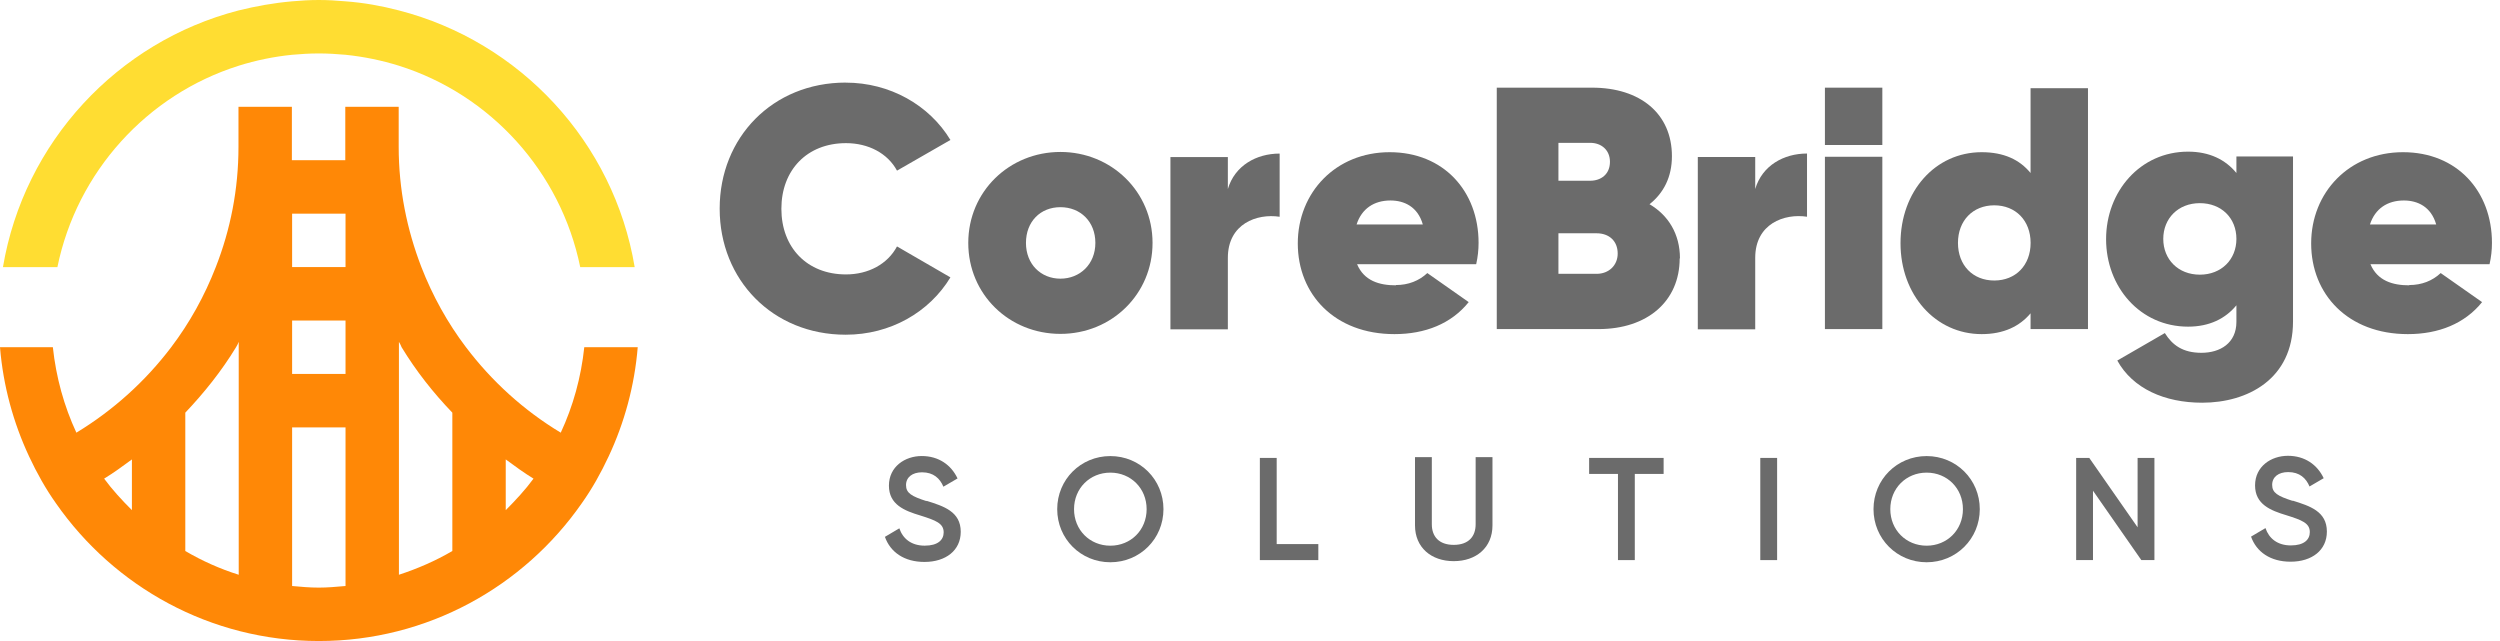
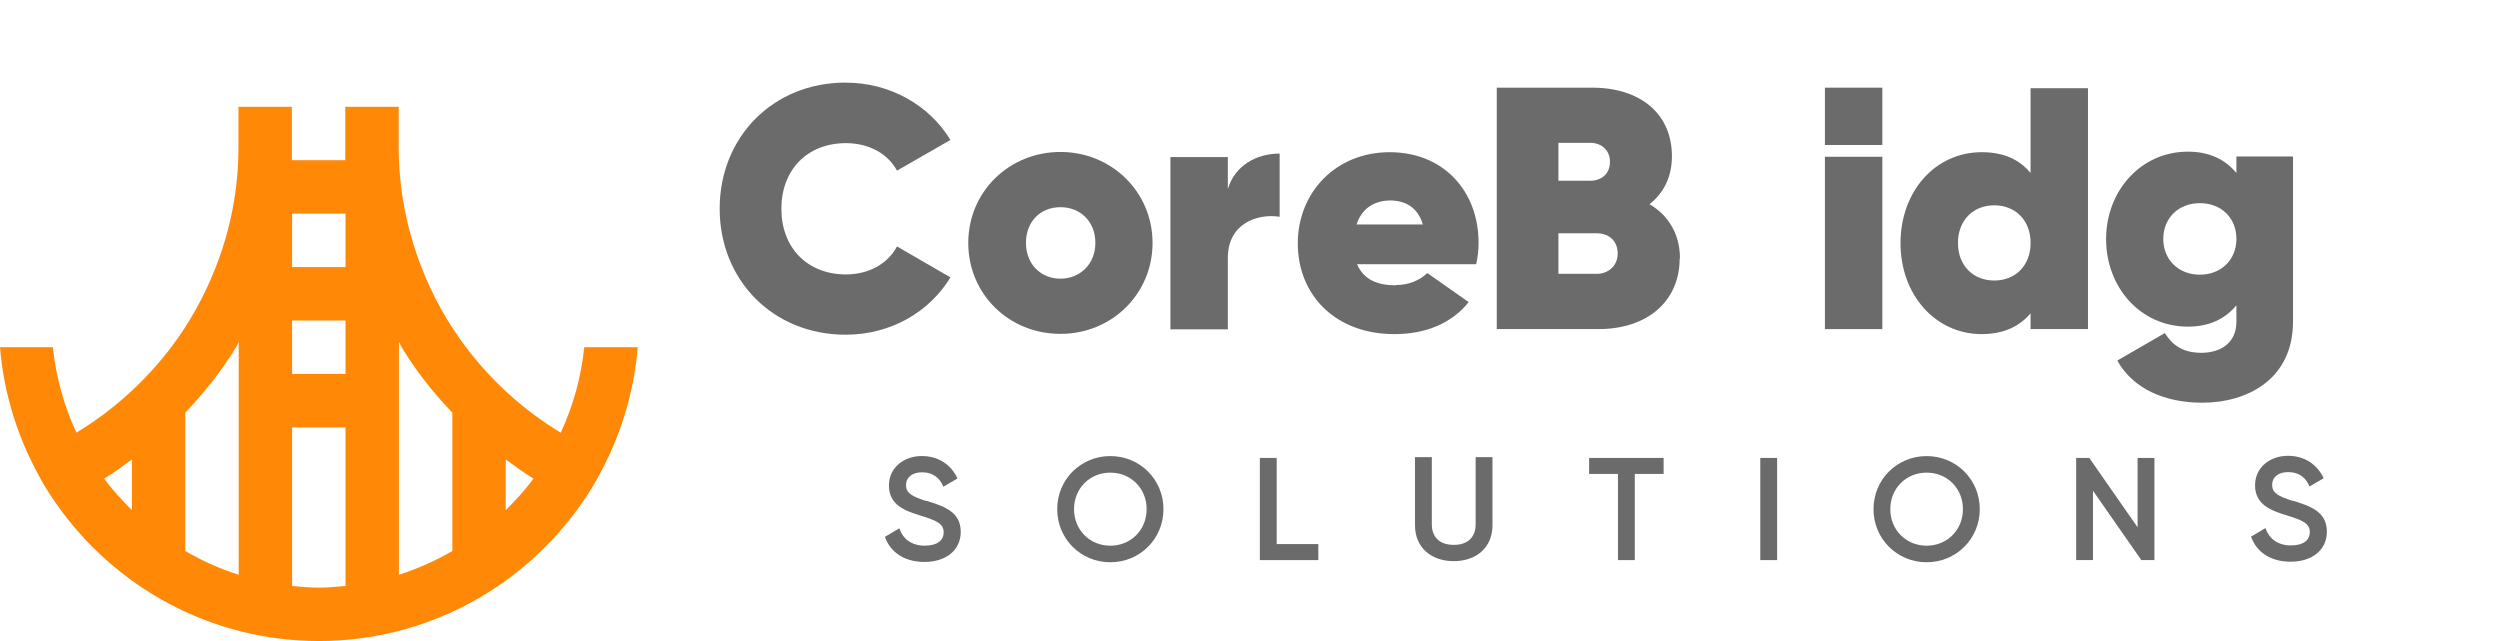
<svg xmlns="http://www.w3.org/2000/svg" width="156" height="40" viewBox="0 0 156 40" fill="none">
  <path d="M44.908 13.011C44.908 8.582 48.209 5.153 52.773 5.153V5.156C55.524 5.156 57.988 6.552 59.306 8.734L55.973 10.648C55.389 9.566 54.189 8.932 52.79 8.932C50.358 8.932 48.758 10.613 48.758 13.028C48.758 15.443 50.358 17.124 52.79 17.124C54.192 17.124 55.389 16.476 55.973 15.377L59.306 17.308C57.988 19.487 55.556 20.886 52.773 20.886C48.206 20.886 44.908 17.455 44.908 13.028V13.011Z" fill="#6B6B6B" />
  <path d="M56.536 30.272C56.536 30.77 56.888 30.972 57.82 31.271L57.818 31.269V31.252L57.819 31.252C58.884 31.586 59.95 31.92 59.95 33.183C59.95 34.348 59.017 35.065 57.685 35.065C56.419 35.065 55.553 34.449 55.219 33.499L56.119 32.967C56.335 33.617 56.87 34.049 57.702 34.049C58.534 34.049 58.885 33.683 58.885 33.217C58.885 32.653 58.384 32.469 57.435 32.169C56.436 31.87 55.469 31.487 55.469 30.304C55.469 29.121 56.468 28.456 57.518 28.456C58.568 28.456 59.351 29.006 59.751 29.855L58.868 30.37C58.652 29.855 58.252 29.472 57.535 29.472C56.937 29.472 56.536 29.774 56.536 30.272Z" fill="#6B6B6B" />
  <path fill-rule="evenodd" clip-rule="evenodd" d="M65.97 31.772C65.97 29.924 67.435 28.459 69.285 28.459C71.135 28.459 72.6 29.924 72.6 31.772C72.6 33.62 71.133 35.085 69.285 35.085C67.437 35.085 65.97 33.62 65.97 31.772ZM67.02 31.772C67.02 33.07 68.002 34.051 69.285 34.051C70.566 34.051 71.55 33.07 71.55 31.772C71.55 30.474 70.566 29.492 69.285 29.492C68.004 29.492 67.02 30.474 67.02 31.772Z" fill="#6B6B6B" />
  <path d="M78.615 28.574H79.665V33.951H82.264V34.95H78.615V28.574Z" fill="#6B6B6B" />
  <path d="M90.713 34C91.646 34 92.08 33.467 92.08 32.719V28.525H93.13V32.785C93.13 34.167 92.115 35.016 90.713 35.016C89.312 35.016 88.296 34.167 88.296 32.785V28.525H89.346V32.719C89.346 33.467 89.781 34 90.713 34Z" fill="#6B6B6B" />
  <path d="M100.961 29.573H99.162V28.574H103.81V29.573H102.011V34.95H100.961V29.573Z" fill="#6B6B6B" />
  <path d="M110.892 34.95H109.842V28.574H110.892V34.95Z" fill="#6B6B6B" />
  <path fill-rule="evenodd" clip-rule="evenodd" d="M116.907 31.772C116.907 29.924 118.372 28.459 120.222 28.459C122.07 28.459 123.538 29.924 123.538 31.772C123.538 33.62 122.07 35.085 120.222 35.085C118.375 35.085 116.907 33.62 116.907 31.772ZM117.955 31.772C117.955 33.07 118.939 34.051 120.222 34.051C121.503 34.051 122.487 33.07 122.487 31.772C122.487 30.474 121.506 29.492 120.222 29.492C118.939 29.492 117.955 30.474 117.955 31.772Z" fill="#6B6B6B" />
  <path d="M130.37 28.574L133.386 32.903V28.574H134.436V34.95H133.619L130.603 30.621V34.95H129.552V28.574H130.37Z" fill="#6B6B6B" />
  <path d="M143.064 31.256C142.133 30.957 141.783 30.755 141.783 30.258C141.783 29.759 142.183 29.458 142.782 29.458C143.499 29.458 143.898 29.84 144.114 30.356L144.998 29.84C144.598 28.991 143.815 28.442 142.765 28.442C141.714 28.442 140.716 29.107 140.716 30.29C140.716 31.472 141.683 31.855 142.681 32.154C143.631 32.454 144.132 32.638 144.132 33.202C144.132 33.669 143.781 34.034 142.949 34.034C142.117 34.034 141.582 33.602 141.366 32.952L140.465 33.485C140.799 34.434 141.665 35.05 142.932 35.05C144.264 35.05 145.197 34.334 145.197 33.17C145.197 31.907 144.13 31.573 143.066 31.24L143.064 31.239V31.256Z" fill="#6B6B6B" />
  <path fill-rule="evenodd" clip-rule="evenodd" d="M66.17 9.482C62.987 9.482 60.42 11.946 60.42 15.158C60.42 18.37 62.97 20.834 66.17 20.834C69.37 20.834 71.919 18.353 71.919 15.158C71.919 11.963 69.352 9.482 66.17 9.482ZM66.17 12.928C67.419 12.928 68.351 13.826 68.351 15.158C68.351 16.491 67.384 17.389 66.17 17.389C64.955 17.389 64.02 16.491 64.02 15.158C64.02 13.826 64.921 12.928 66.17 12.928Z" fill="#6B6B6B" />
  <path d="M79.85 13.526V9.583C78.4 9.583 77.05 10.331 76.618 11.796V9.799H73.035V20.552H76.618V16.091C76.618 13.958 78.434 13.31 79.85 13.526Z" fill="#6B6B6B" />
  <path d="M89.066 17.038L89.065 17.039L89.063 17.038H89.066Z" fill="#6B6B6B" />
  <path fill-rule="evenodd" clip-rule="evenodd" d="M89.065 17.039C88.55 17.522 87.882 17.787 87.1 17.787V17.804C86.067 17.804 85.117 17.521 84.683 16.488H92.114C92.214 16.039 92.263 15.605 92.263 15.156C92.263 11.926 90.079 9.497 86.715 9.497C83.35 9.497 80.982 12.01 80.982 15.19C80.982 18.37 83.282 20.849 87.014 20.849C88.931 20.849 90.563 20.199 91.647 18.852L89.065 17.039ZM86.766 12.51C87.616 12.51 88.467 12.893 88.784 14.007H84.651C84.968 13.026 85.733 12.51 86.766 12.51Z" fill="#6B6B6B" />
  <path fill-rule="evenodd" clip-rule="evenodd" d="M99.747 20.535C102.812 20.535 104.812 18.785 104.812 16.123H104.829C104.829 14.591 104.095 13.426 102.93 12.743C103.813 12.044 104.328 11.045 104.328 9.747C104.328 7.085 102.346 5.47 99.347 5.47H93.398V20.535H99.747ZM97.246 11.278V8.913H99.229C99.928 8.913 100.461 9.364 100.461 10.096C100.461 10.878 99.897 11.278 99.229 11.278H97.246ZM99.629 14.557C100.412 14.557 100.944 15.04 100.944 15.822C100.944 16.555 100.394 17.087 99.629 17.087H97.246V14.557H99.629Z" fill="#6B6B6B" />
-   <path d="M112.758 13.524V9.58C111.308 9.58 109.958 10.329 109.526 11.794V9.796H105.943V20.55H109.526V16.088C109.526 13.958 111.342 13.308 112.758 13.524Z" fill="#6B6B6B" />
  <path d="M117.458 20.535H113.875V9.782H117.458V20.535Z" fill="#6B6B6B" />
  <path d="M113.875 5.47V9.048H117.458V5.47H113.875Z" fill="#6B6B6B" />
  <path fill-rule="evenodd" clip-rule="evenodd" d="M130.29 5.502V20.532H126.707V19.551C126.022 20.366 125.024 20.849 123.657 20.849C120.773 20.849 118.592 18.402 118.592 15.173C118.592 11.944 120.756 9.497 123.657 9.497C125.041 9.497 126.025 9.963 126.707 10.795V5.502H130.29ZM126.71 15.158C126.71 13.762 125.775 12.812 124.442 12.812C123.11 12.812 122.177 13.762 122.177 15.158C122.177 16.555 123.107 17.504 124.442 17.504C125.777 17.504 126.71 16.555 126.71 15.158Z" fill="#6B6B6B" />
  <path fill-rule="evenodd" clip-rule="evenodd" d="M143.084 20.069C143.084 23.664 140.235 25.129 137.417 25.129C135.069 25.129 133.086 24.248 132.119 22.498L135.086 20.783C135.552 21.531 136.203 22.015 137.368 22.015C138.534 22.015 139.552 21.416 139.552 20.083V19.05C138.87 19.882 137.869 20.383 136.536 20.383C133.538 20.383 131.42 17.902 131.42 14.923C131.42 11.944 133.552 9.463 136.536 9.463C137.869 9.463 138.87 9.961 139.552 10.795V9.762H143.084V20.069ZM139.552 14.908C139.552 13.61 138.62 12.677 137.27 12.677C135.921 12.677 134.988 13.627 134.988 14.908C134.988 16.189 135.921 17.139 137.27 17.139C138.62 17.139 139.552 16.189 139.552 14.908Z" fill="#6B6B6B" />
  <path d="M152.299 17.039L152.3 17.038H152.298L152.299 17.039Z" fill="#6B6B6B" />
-   <path fill-rule="evenodd" clip-rule="evenodd" d="M150.335 17.787C151.117 17.787 151.784 17.522 152.299 17.039L154.882 18.852C153.797 20.199 152.165 20.849 150.249 20.849C146.516 20.849 144.217 18.37 144.217 15.19C144.217 12.01 146.582 9.497 149.949 9.497C153.316 9.497 155.498 11.926 155.498 15.156C155.498 15.605 155.449 16.039 155.348 16.488H147.917C148.352 17.521 149.301 17.804 150.335 17.804V17.787ZM152.018 14.007C151.701 12.893 150.85 12.51 150.001 12.51C148.968 12.51 148.202 13.026 147.885 14.007H152.018Z" fill="#6B6B6B" />
  <path fill-rule="evenodd" clip-rule="evenodd" d="M34.991 26.999C35.76 25.35 36.26 23.549 36.459 21.666H39.794C39.595 24.083 38.962 26.383 37.978 28.483C37.495 29.517 36.945 30.501 36.294 31.416C32.677 36.601 26.68 40 19.897 40C13.114 40 7.114 36.599 3.499 31.416C2.849 30.501 2.299 29.517 1.816 28.483C0.834 26.383 0.199 24.083 0 21.666H3.298C3.499 23.549 4 25.35 4.766 26.999C7.067 25.6 9.065 23.799 10.682 21.666C11.833 20.147 12.766 18.464 13.465 16.665C14.38 14.331 14.881 11.816 14.881 9.166V6.665H18.213V9.998H21.546V6.665H24.878V9.166C24.878 11.816 25.394 14.331 26.294 16.665C26.994 18.466 27.929 20.15 29.077 21.666C30.692 23.799 32.692 25.615 34.991 26.999ZM6.498 29.867C7.013 30.567 7.615 31.217 8.231 31.833V28.668C7.664 29.085 7.097 29.502 6.498 29.867ZM14.896 35.865V21.332C14.847 21.45 14.795 21.566 14.729 21.666C13.828 23.151 12.746 24.501 11.563 25.75V34.383C12.614 34.999 13.73 35.499 14.896 35.865ZM21.488 36.573L21.561 36.567V26.668H18.228V36.567C18.778 36.618 19.328 36.667 19.895 36.667C20.436 36.667 20.962 36.62 21.488 36.573ZM18.228 23.332H21.561V20H18.228V23.332ZM18.228 16.665H21.561V13.332H18.228V16.665ZM24.893 35.865C26.059 35.482 27.175 34.999 28.226 34.383V25.75C27.026 24.501 25.961 23.148 25.06 21.666C25.011 21.549 24.959 21.433 24.893 21.332V35.865ZM31.558 28.668V31.833C32.174 31.217 32.776 30.567 33.291 29.867C32.692 29.502 32.125 29.085 31.558 28.668Z" fill="#FF8806" />
-   <path d="M18.228 3.418C17.079 3.534 15.963 3.767 14.895 4.101H14.898C9.182 5.902 4.8 10.717 3.582 16.668H0.184C1.499 8.866 7.332 2.601 14.893 0.65C15.975 0.383 17.074 0.184 18.225 0.083C18.775 0.034 19.325 0 19.892 0C20.458 0 21.008 0.034 21.558 0.083C22.706 0.167 23.808 0.368 24.89 0.65C32.456 2.601 38.304 8.866 39.604 16.668H36.206C34.991 10.717 30.608 5.899 24.893 4.101C23.825 3.769 22.711 3.536 21.56 3.418C21.011 3.369 20.461 3.335 19.894 3.335C19.327 3.335 18.777 3.369 18.228 3.418Z" fill="#FFDD32" />
</svg>